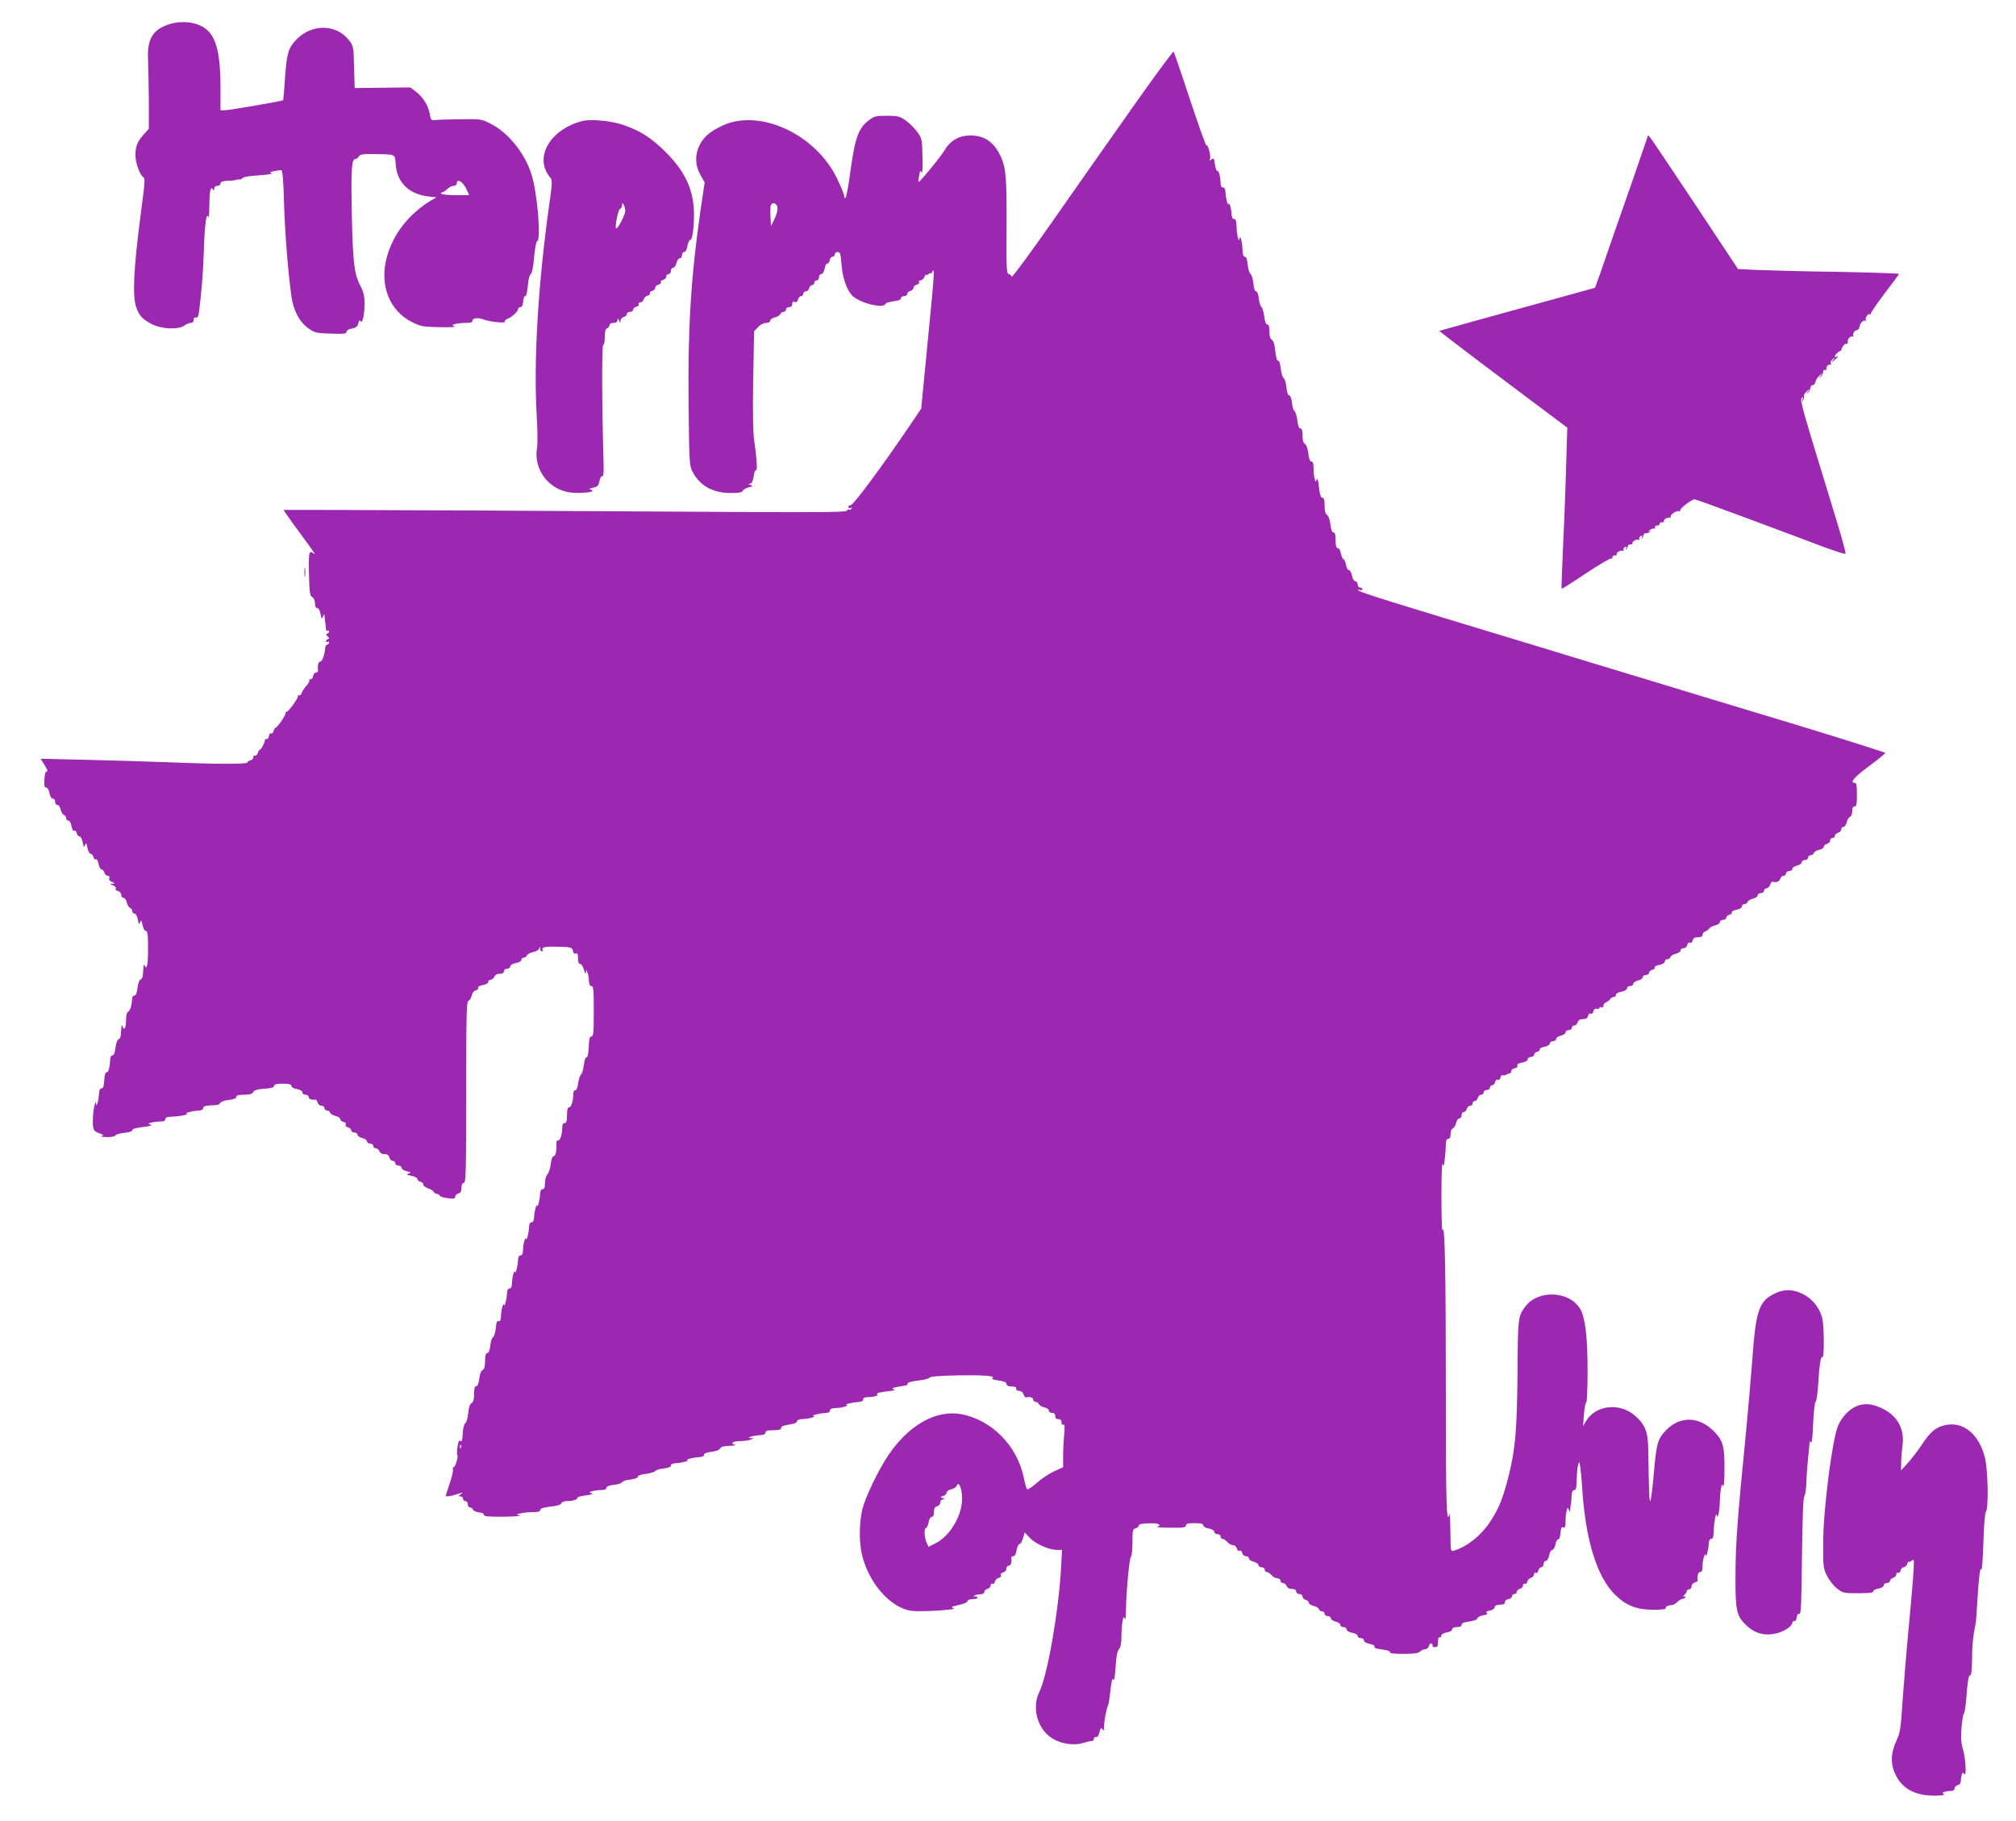
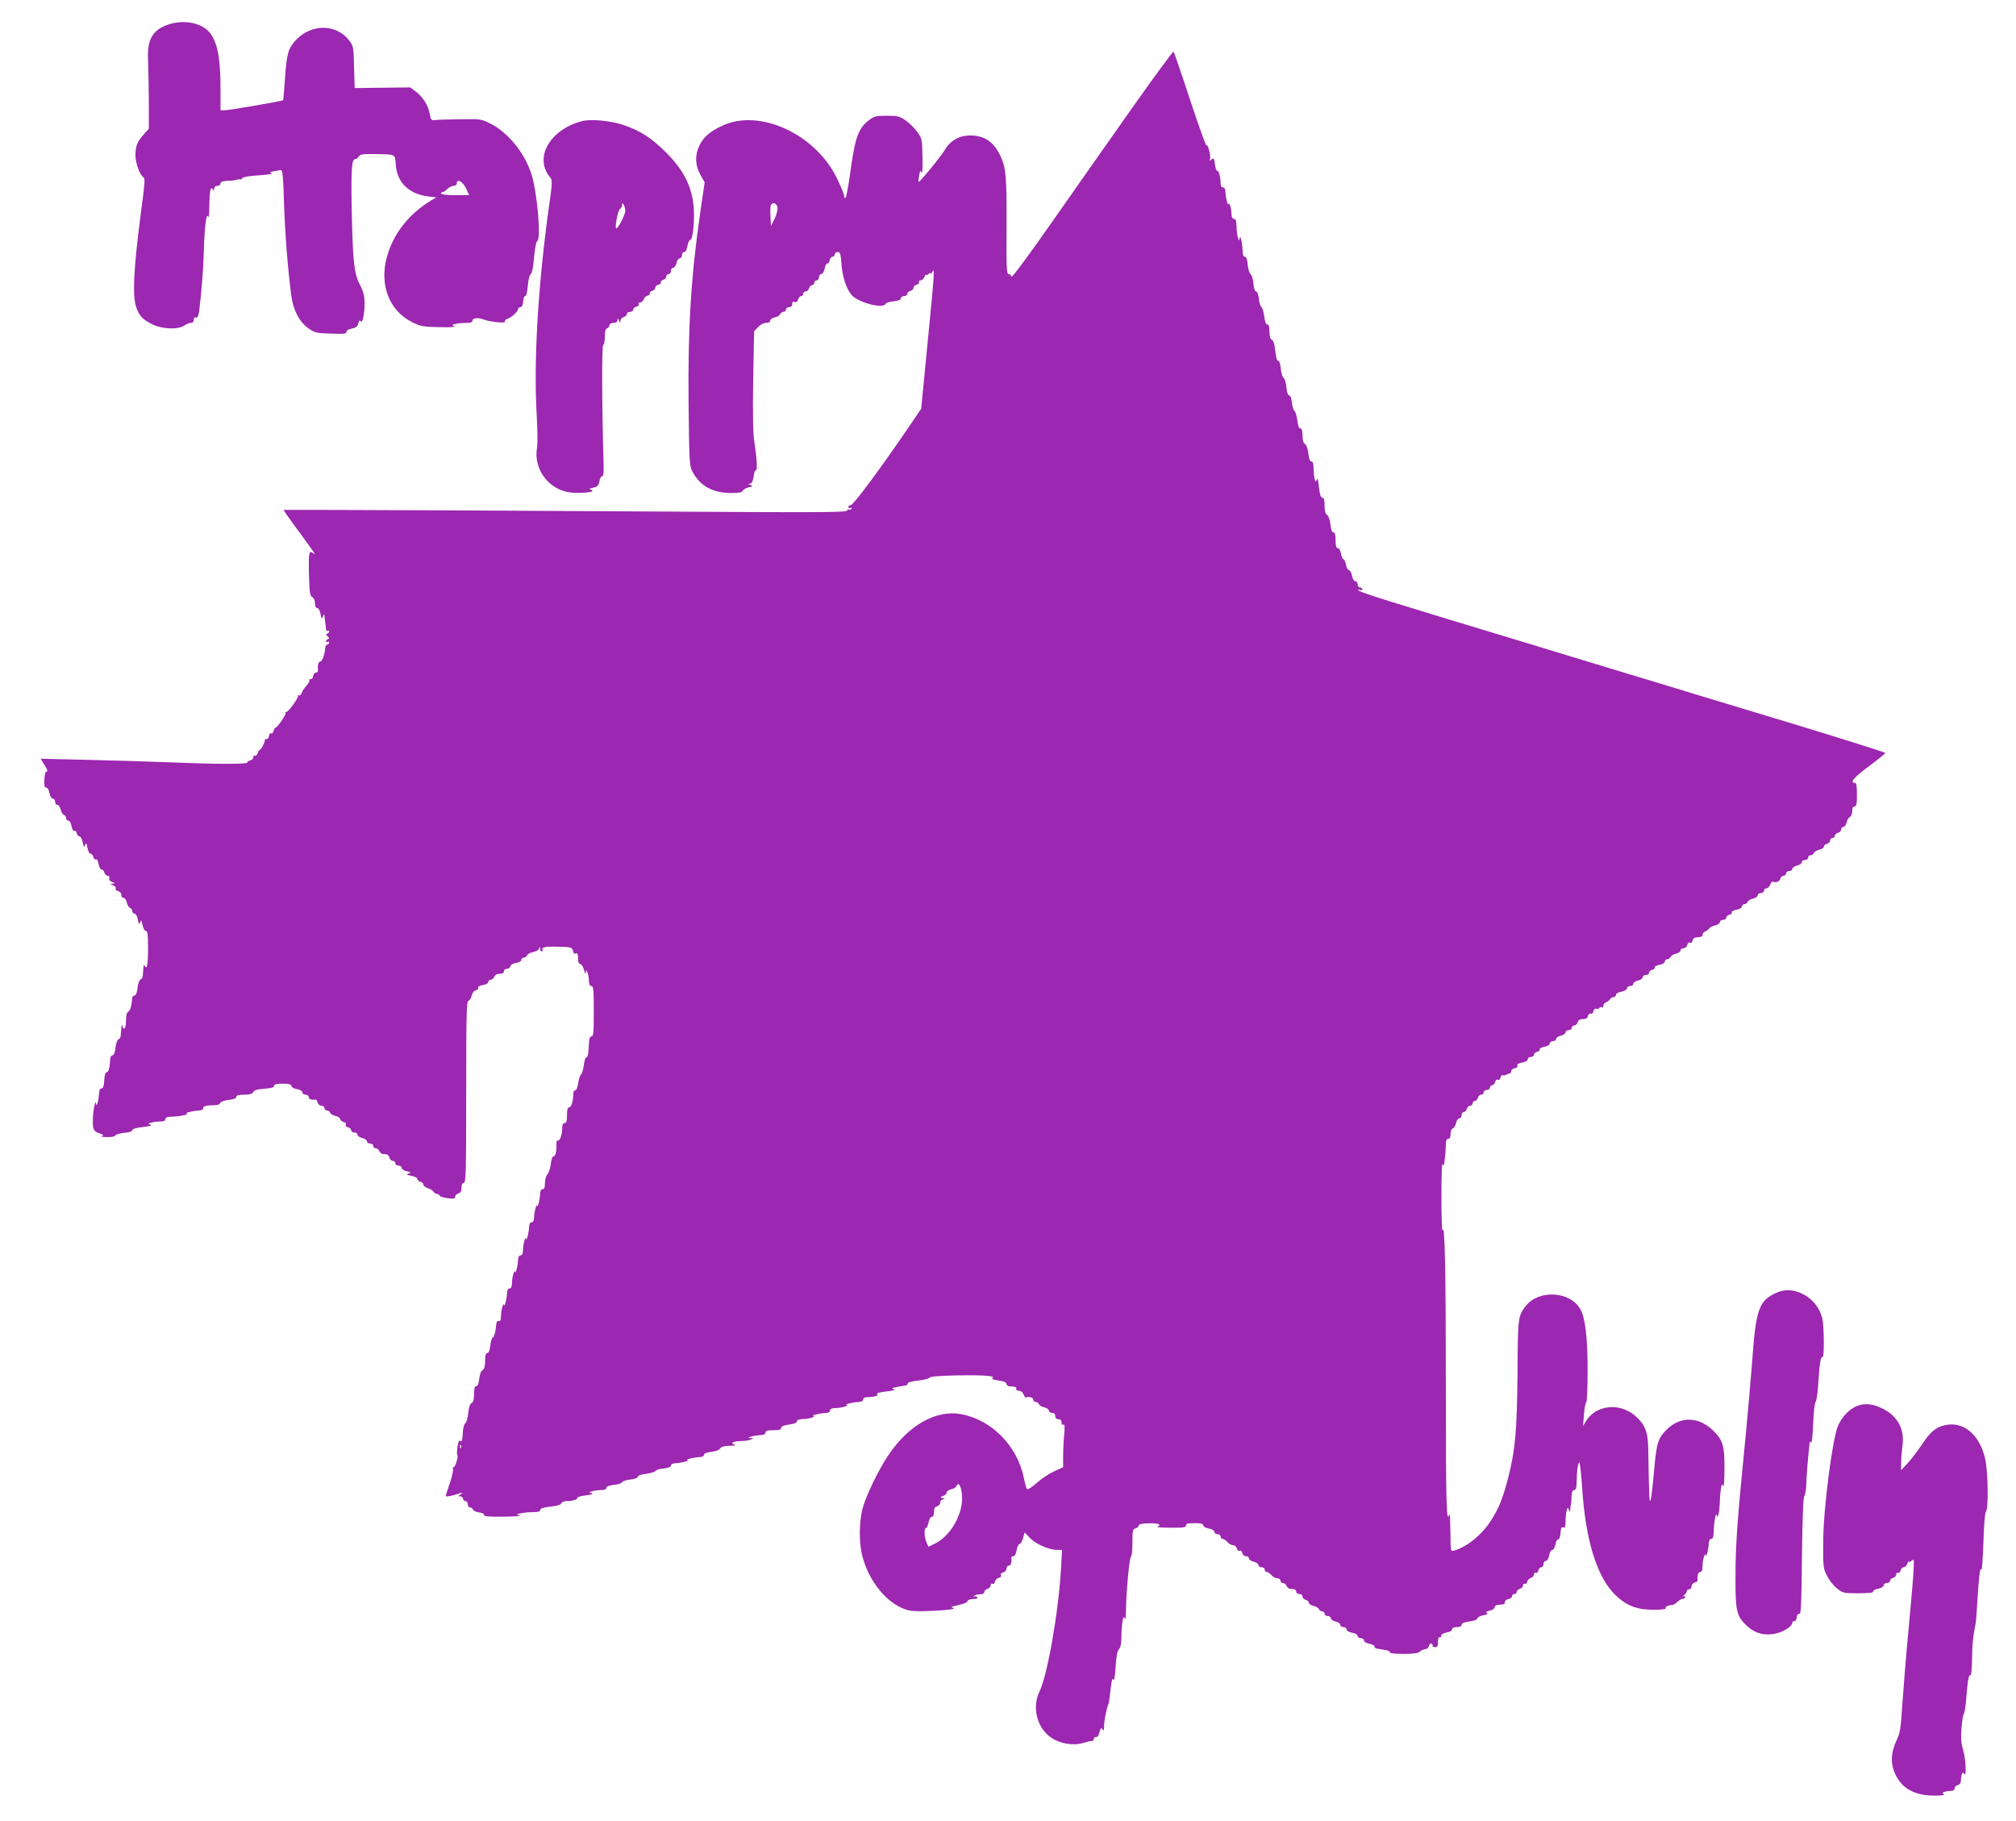
<svg xmlns="http://www.w3.org/2000/svg" version="1.0" width="1280pt" height="1156pt" viewBox="0 0 1280 1156" preserveAspectRatio="xMidYMid meet">
  <g transform="translate(0,1156) scale(0.1,-0.1)" fill="#9c27b0" stroke="none">
    <path d="M1074 11406 c-104 -33 -141 -95 -134 -226 2 -47 4 -164 5 -261 l0 -176 -33 -37 c-42 -48 -52 -75 -52 -134 0 -47 28 -123 50 -137 12 -7 11 -28 -16 -230 -46 -353 -54 -524 -29 -596 20 -55 38 -75 100 -107 62 -32 166 -36 205 -9 13 9 32 17 42 17 11 0 18 7 18 20 0 12 5 17 14 14 10 -4 15 7 20 38 15 117 27 265 30 378 4 157 16 253 27 225 5 -12 8 14 8 67 1 95 8 129 22 106 7 -10 9 -9 9 5 0 10 8 17 20 17 11 0 20 7 20 15 0 10 12 15 38 17 20 0 42 2 47 3 6 2 15 4 20 5 6 1 14 2 19 1 5 -1 12 3 16 9 4 7 50 14 106 17 54 4 90 9 79 13 -15 5 -13 8 14 13 19 4 39 7 46 7 9 0 14 -53 18 -202 6 -191 24 -428 47 -598 13 -92 51 -164 109 -205 39 -28 50 -30 142 -33 82 -3 99 -1 99 11 0 9 13 17 34 21 26 5 36 13 41 33 5 20 9 23 15 13 11 -18 25 47 25 120 -1 40 -8 70 -27 106 -39 75 -47 142 -54 442 -6 290 -2 362 21 362 8 0 18 7 23 17 8 13 25 16 98 15 142 -3 131 3 137 -70 9 -112 84 -184 205 -199 l53 -6 -33 -19 c-144 -87 -244 -216 -283 -365 -46 -175 18 -336 161 -408 54 -27 69 -30 174 -32 67 -2 107 1 96 5 -19 8 -18 9 5 15 13 4 43 7 67 7 31 0 42 4 42 15 0 17 36 20 72 6 41 -15 142 -25 134 -13 -3 6 3 13 14 17 26 8 70 48 70 64 0 6 6 11 14 11 10 0 16 13 18 38 2 20 7 35 13 32 6 -3 12 23 16 63 3 40 11 72 19 77 8 5 16 44 21 106 5 55 13 100 19 102 27 9 2 308 -36 427 -43 134 -148 264 -260 320 -57 29 -63 30 -189 28 -71 -1 -143 -3 -160 -5 -27 -3 -30 0 -36 37 -10 55 -42 107 -87 142 l-37 28 -177 -2 -176 -2 -4 133 c-3 127 -4 134 -31 169 -80 105 -236 108 -335 6 -51 -53 -61 -86 -72 -239 -5 -79 -11 -144 -12 -146 -6 -6 -343 -64 -370 -64 l-28 0 0 144 c0 203 -24 309 -82 363 -54 51 -155 67 -244 39z m1884 -1040 l21 -45 -89 0 c-50 0 -90 5 -90 10 0 5 5 9 10 9 6 0 19 9 30 20 11 11 29 20 40 20 11 0 20 7 20 15 0 33 36 14 58 -29z" />
    <path d="M7190 10877 c-141 -199 -370 -526 -510 -726 -149 -213 -256 -357 -258 -348 -2 10 -10 17 -18 17 -13 0 -15 43 -13 308 1 300 -4 361 -33 429 -43 99 -104 143 -198 143 -68 0 -126 -32 -160 -90 -26 -44 -163 -211 -168 -205 -2 2 0 20 4 41 6 33 8 35 15 19 5 -12 8 28 6 97 -2 112 -3 118 -32 159 -17 24 -50 57 -74 74 -39 27 -50 30 -120 30 -70 0 -81 -3 -114 -28 -69 -52 -90 -115 -122 -357 -10 -69 -21 -129 -26 -135 -6 -5 -9 -2 -9 10 0 11 -21 61 -46 113 -137 282 -492 445 -728 334 -79 -37 -119 -72 -145 -125 -30 -61 -28 -127 6 -187 l27 -48 -27 -183 c-60 -417 -80 -734 -75 -1224 4 -372 5 -392 25 -430 47 -89 127 -134 241 -135 54 0 74 4 78 14 3 8 20 18 37 22 28 6 30 8 12 15 -15 6 -16 8 -4 8 12 1 19 14 24 46 3 25 10 43 15 40 10 -6 5 81 -11 183 -8 50 -10 172 -7 386 l6 313 25 26 c14 16 35 27 51 27 16 0 26 6 26 14 0 8 13 17 29 21 16 3 32 13 35 21 3 8 12 14 21 14 8 0 15 7 15 15 0 8 9 15 20 15 13 0 20 7 20 20 0 13 5 18 16 13 10 -4 17 1 21 16 3 11 12 21 19 21 8 0 14 7 14 15 0 8 7 15 16 15 9 0 18 9 21 20 3 11 12 20 19 20 8 0 14 7 14 15 0 8 7 15 15 15 8 0 15 9 15 20 0 11 7 20 15 20 8 0 17 14 21 35 3 19 11 33 17 32 6 -1 13 8 15 21 2 12 10 22 18 22 8 0 14 7 14 15 0 8 8 15 19 15 15 0 19 -11 24 -80 6 -81 32 -156 65 -194 43 -48 203 -89 214 -55 2 6 25 13 51 16 31 4 47 10 47 19 0 8 9 14 20 14 11 0 20 6 20 14 0 7 9 16 20 19 11 3 20 12 20 20 0 8 9 17 21 20 12 3 18 10 14 16 -3 6 1 11 10 11 8 0 20 10 25 23 5 12 9 18 9 13 1 -5 8 -3 16 4 8 7 15 9 16 4 0 -5 4 0 9 11 15 36 11 -31 -20 -343 -16 -163 -34 -349 -40 -412 l-11 -114 -51 -76 c-192 -284 -375 -531 -395 -536 -13 -4 -20 -10 -17 -15 3 -5 10 -6 16 -3 7 4 8 2 4 -5 -4 -6 -11 -9 -16 -6 -4 3 -10 0 -12 -7 -3 -9 -144 -11 -579 -9 -316 2 -1118 6 -1784 10 -665 3 -1212 5 -1214 4 -2 -1 39 -60 91 -130 109 -149 120 -164 95 -144 -25 20 -29 0 -25 -144 3 -108 6 -128 21 -136 10 -6 17 -22 17 -39 0 -19 5 -30 14 -30 8 0 17 -16 21 -37 6 -32 9 -35 15 -18 8 19 9 19 11 -2 1 -13 3 -27 4 -33 1 -5 3 -22 4 -36 0 -14 5 -22 11 -19 6 3 10 2 10 -4 0 -5 -6 -12 -12 -14 -10 -4 -9 -8 2 -17 11 -9 12 -13 3 -17 -7 -2 -13 -9 -13 -14 0 -6 5 -7 10 -4 6 3 10 2 10 -4 0 -5 -6 -11 -12 -13 -7 -3 -13 -11 -13 -19 -2 -40 -19 -89 -31 -89 -13 0 -19 -25 -15 -57 1 -7 -5 -13 -13 -13 -8 0 -16 -10 -18 -22 -2 -13 -9 -22 -16 -20 -8 1 -11 -2 -8 -6 3 -5 -5 -21 -18 -35 -14 -15 -27 -36 -31 -47 -4 -11 -11 -18 -16 -14 -5 3 -8 1 -7 -4 4 -13 -61 -102 -74 -102 -6 0 -8 -3 -5 -6 7 -7 -52 -94 -64 -94 -3 0 -9 -9 -12 -21 -3 -12 -10 -18 -16 -15 -5 4 -11 -4 -13 -16 -2 -13 -9 -22 -16 -20 -6 1 -11 -1 -10 -5 2 -12 -24 -63 -32 -63 -4 0 -10 -9 -13 -20 -3 -11 -11 -19 -19 -18 -7 2 -12 -3 -10 -10 1 -8 -7 -16 -18 -19 -11 -3 -20 -9 -20 -14 0 -11 -191 -11 -485 1 -126 5 -364 12 -529 16 l-298 7 26 -42 c15 -23 21 -40 14 -39 -9 2 -14 -14 -16 -49 -2 -41 0 -53 11 -53 9 0 17 -14 21 -35 4 -21 13 -35 21 -35 8 0 15 -9 15 -20 0 -11 6 -20 14 -20 8 0 17 -13 21 -29 3 -16 13 -32 21 -35 8 -3 14 -12 14 -21 0 -8 6 -15 14 -15 8 0 17 -15 20 -35 4 -20 11 -33 17 -29 6 3 13 -3 16 -15 3 -12 11 -21 18 -21 7 0 16 -17 20 -37 6 -32 9 -35 15 -18 6 17 9 14 15 -17 4 -21 13 -38 20 -38 7 0 15 -9 18 -21 3 -12 10 -18 16 -15 6 4 13 -9 17 -29 3 -19 12 -35 19 -35 7 0 15 -9 18 -20 3 -11 12 -20 21 -20 9 0 13 -6 10 -15 -4 -9 2 -18 17 -24 22 -9 22 -10 4 -11 -18 -1 -18 -2 3 -11 13 -5 20 -14 17 -20 -4 -6 2 -13 14 -16 12 -3 21 -13 21 -24 0 -11 6 -19 14 -19 8 0 17 -13 21 -29 3 -16 13 -32 21 -35 8 -3 14 -12 14 -21 0 -8 6 -15 14 -15 8 0 17 -16 21 -37 6 -32 9 -35 15 -18 6 17 9 14 15 -17 4 -22 13 -38 21 -38 11 0 14 -24 14 -115 0 -102 -8 -139 -23 -102 -3 6 -6 -5 -7 -25 -4 -57 -4 -58 -19 -67 -7 -5 -16 -29 -18 -55 -4 -30 -10 -46 -19 -46 -8 0 -14 -8 -15 -17 -2 -45 -12 -79 -25 -86 -9 -5 -14 -25 -14 -57 0 -49 -14 -68 -23 -33 -3 10 -6 1 -7 -19 -4 -57 -4 -58 -19 -67 -7 -5 -16 -29 -18 -55 -4 -30 -10 -46 -19 -46 -9 0 -14 -12 -15 -32 -1 -46 -12 -80 -24 -76 -6 2 -11 -20 -13 -49 -2 -38 -7 -53 -18 -53 -9 0 -14 -11 -15 -32 -1 -18 -5 -44 -9 -58 -7 -21 -8 -22 -10 -5 -3 30 -19 -42 -20 -95 -3 -69 3 -83 41 -95 28 -10 31 -13 14 -17 -11 -3 3 -6 32 -7 30 -1 53 4 55 10 2 6 27 14 56 17 32 3 52 9 52 17 0 8 24 15 68 20 44 5 60 10 48 15 -18 6 -18 7 5 13 13 4 39 7 57 7 22 0 32 5 32 15 0 11 12 15 48 16 45 1 108 15 87 19 -17 3 38 18 73 19 21 1 32 6 32 16 0 10 12 15 38 17 60 2 62 3 71 17 5 7 29 16 55 18 30 4 46 10 46 19 0 10 14 14 50 14 35 0 52 5 58 17 7 12 27 18 71 21 43 3 61 8 61 18 0 10 15 14 55 14 40 0 55 -4 55 -14 0 -8 15 -17 35 -20 21 -4 35 -13 35 -21 0 -8 9 -15 20 -15 11 0 20 -7 20 -15 0 -13 19 -20 43 -16 5 1 11 -8 14 -19 3 -11 14 -20 24 -20 11 0 19 -7 19 -15 0 -8 7 -15 15 -15 9 0 18 -6 21 -14 3 -8 19 -18 35 -21 16 -4 29 -12 29 -20 0 -7 9 -15 21 -18 12 -3 18 -10 14 -17 -4 -7 2 -14 14 -17 12 -3 21 -12 21 -19 0 -8 9 -14 20 -14 11 0 20 -6 20 -14 0 -8 13 -17 30 -21 16 -4 30 -13 30 -21 0 -8 9 -14 20 -14 11 0 20 -7 20 -15 0 -8 7 -15 15 -15 9 0 19 -8 23 -17 4 -10 13 -18 20 -19 6 -1 18 -2 26 -2 7 -1 16 -11 19 -22 3 -11 12 -20 21 -20 9 0 16 -7 16 -15 0 -8 9 -15 20 -15 11 0 20 -6 20 -14 0 -8 14 -18 33 -22 28 -6 29 -8 12 -14 -17 -6 -13 -9 18 -15 20 -4 37 -13 37 -20 0 -7 9 -15 20 -18 11 -3 19 -11 18 -17 -2 -7 11 -17 27 -23 17 -5 34 -16 38 -23 4 -8 14 -14 22 -14 7 0 15 -5 17 -11 2 -6 25 -13 51 -16 38 -5 47 -3 47 10 0 8 9 17 20 20 15 4 20 14 20 36 0 21 5 31 15 31 13 0 15 71 15 575 0 492 2 576 14 581 8 3 18 18 21 34 4 17 14 30 27 33 11 3 17 10 14 16 -4 6 9 13 29 17 20 3 35 12 35 20 0 8 7 14 15 14 9 0 19 8 23 18 4 9 13 17 20 18 6 1 19 2 27 3 8 0 15 8 15 16 0 8 9 15 20 15 11 0 20 7 20 15 0 8 14 17 35 21 20 3 35 12 35 20 0 8 7 14 15 14 9 0 18 7 21 15 3 8 21 17 39 21 19 3 36 13 38 23 4 14 5 14 6 -1 0 -10 6 -18 12 -18 5 0 8 4 4 9 -9 16 13 22 78 21 100 -1 112 -4 115 -28 2 -13 8 -19 18 -15 10 4 14 -4 14 -31 0 -24 5 -36 14 -36 8 0 18 -17 24 -38 6 -22 11 -29 12 -17 l1 20 9 -20 c5 -11 9 -35 9 -52 1 -22 6 -33 16 -33 13 0 15 -24 15 -160 0 -133 -2 -160 -15 -160 -11 0 -15 -16 -17 -68 -2 -42 -7 -66 -14 -65 -7 1 -14 -20 -17 -49 -4 -28 -11 -55 -17 -58 -6 -4 -15 -29 -19 -56 -4 -30 -12 -48 -19 -46 -7 1 -12 -9 -12 -22 0 -45 -13 -86 -26 -86 -10 0 -14 -14 -14 -50 0 -38 -4 -50 -15 -50 -9 0 -15 -9 -15 -24 0 -44 -12 -86 -25 -86 -7 0 -13 -6 -12 -12 2 -54 -5 -88 -17 -88 -8 0 -15 -17 -19 -50 -3 -28 -13 -57 -22 -66 -8 -9 -15 -33 -15 -55 0 -28 -4 -39 -15 -39 -10 0 -15 -11 -16 -32 -1 -35 -16 -90 -19 -73 -3 17 -18 -38 -19 -72 -1 -22 -6 -33 -16 -33 -10 0 -15 -11 -16 -32 -1 -34 -16 -91 -19 -73 -3 21 -19 -32 -19 -67 -1 -27 -5 -38 -16 -38 -10 0 -15 -11 -16 -32 -1 -34 -16 -91 -19 -73 -3 21 -19 -32 -19 -67 -1 -27 -5 -38 -16 -38 -10 0 -15 -11 -16 -32 -1 -34 -16 -91 -19 -73 -3 21 -19 -32 -19 -69 -1 -28 -5 -37 -15 -33 -10 4 -15 -7 -18 -45 -3 -28 -11 -54 -18 -58 -7 -4 -15 -28 -17 -54 -4 -30 -10 -46 -19 -46 -10 0 -14 -14 -14 -50 0 -35 -5 -52 -16 -58 -10 -5 -18 -28 -21 -55 -4 -31 -10 -47 -19 -47 -10 0 -14 -14 -14 -50 0 -35 -5 -52 -16 -58 -11 -6 -18 -27 -21 -63 -3 -30 -11 -59 -19 -65 -8 -6 -15 -34 -16 -66 -2 -42 -6 -54 -15 -46 -8 7 -13 -3 -18 -36 -4 -24 -5 -49 -1 -54 7 -12 -15 -82 -25 -77 -4 3 -5 -3 -3 -12 3 -10 -7 -51 -21 -92 -14 -41 -25 -76 -25 -78 0 -7 37 -1 75 12 35 12 38 12 21 -1 -17 -12 -18 -14 -3 -14 9 0 17 -7 17 -15 0 -8 7 -15 15 -15 8 0 15 -9 15 -20 0 -11 6 -20 14 -20 8 0 16 -6 19 -14 3 -8 21 -16 39 -18 20 -2 32 -8 30 -15 -1 -10 28 -13 125 -12 71 1 117 4 103 8 -24 7 -24 7 9 14 18 4 53 7 77 7 31 0 44 4 44 14 0 9 20 16 64 21 42 4 66 11 70 21 3 8 18 14 33 14 39 0 74 11 68 20 -3 5 21 12 52 16 40 5 52 9 39 14 -18 6 -18 7 5 13 13 4 39 7 57 7 20 0 32 5 32 14 0 9 16 15 46 19 26 2 50 10 54 17 4 7 28 15 54 17 27 3 46 11 46 18 0 7 21 15 52 18 28 4 55 12 59 18 3 6 27 14 53 16 30 4 46 10 46 19 0 9 12 14 33 15 34 1 89 16 72 19 -17 3 38 18 73 19 20 1 32 6 32 15 0 9 16 15 47 19 27 3 50 11 55 21 6 11 25 16 61 17 29 1 44 3 35 6 -35 9 -17 23 30 24 26 0 56 4 67 9 l20 9 -20 1 c-17 2 -16 3 5 10 14 4 40 8 58 9 21 1 32 6 32 16 0 11 12 15 50 15 37 0 50 4 50 15 0 10 16 16 50 21 32 4 50 11 50 20 0 9 13 14 38 15 35 0 88 16 67 19 -18 3 39 18 73 19 21 1 32 6 32 16 0 11 11 15 38 16 35 0 88 16 67 19 -18 3 39 18 73 19 21 1 32 6 32 16 0 10 10 15 28 15 42 0 76 11 61 20 -7 5 18 11 57 16 47 5 63 9 49 14 -20 8 -14 9 75 24 8 1 14 7 13 13 -1 6 26 14 65 18 37 4 70 12 74 19 5 7 63 12 175 14 170 3 248 -3 224 -17 -8 -5 7 -11 38 -15 35 -5 51 -11 51 -21 0 -8 9 -16 20 -16 39 -3 45 -5 42 -17 -1 -7 7 -12 18 -12 12 0 24 -9 29 -23 5 -12 11 -21 15 -19 19 7 46 0 46 -13 0 -8 7 -15 15 -15 9 0 18 -6 21 -14 3 -8 19 -18 35 -21 16 -4 29 -13 29 -21 0 -8 9 -14 20 -14 13 0 20 -7 20 -20 0 -13 7 -20 20 -20 14 0 20 -7 20 -21 0 -13 4 -18 12 -13 8 5 9 -11 5 -62 -4 -38 -7 -100 -7 -139 l0 -70 -59 -27 c-32 -15 -82 -48 -110 -74 -29 -26 -56 -43 -60 -38 -5 5 -14 38 -21 74 -42 202 -204 366 -398 402 -158 29 -333 -69 -462 -261 -65 -97 -147 -269 -165 -344 -19 -81 -21 -195 -5 -273 38 -187 183 -355 321 -371 63 -7 290 7 264 17 -18 7 -17 9 10 15 59 14 70 18 77 29 7 11 12 13 49 15 11 0 17 6 14 11 -4 6 -12 7 -18 4 -7 -4 -8 -3 -4 2 9 9 14 11 47 13 11 0 20 7 20 15 0 7 9 16 20 19 11 3 20 13 20 22 0 9 5 13 11 10 6 -4 13 2 16 13 2 11 14 23 25 25 12 3 17 10 13 17 -4 7 2 14 14 17 12 3 21 13 21 24 0 11 7 19 15 19 13 0 21 25 16 53 0 4 5 7 13 7 9 0 17 15 21 40 4 22 12 38 18 37 6 -1 15 15 22 36 l11 38 34 -36 c37 -38 122 -75 172 -75 l31 0 -6 -112 c-15 -275 -86 -682 -137 -787 -48 -97 -18 -223 66 -287 58 -43 143 -59 209 -40 26 8 53 14 59 13 5 -1 10 5 11 13 1 8 6 14 13 12 7 -1 15 5 17 13 16 51 16 50 25 35 7 -11 10 -6 10 20 0 35 15 111 27 140 3 8 7 31 9 50 10 96 16 125 24 105 4 -11 9 21 13 79 4 68 10 103 21 115 11 12 16 37 16 77 0 32 3 77 7 99 5 31 8 35 14 20 5 -13 8 7 8 51 1 113 22 339 32 342 5 2 9 42 9 89 0 76 2 85 20 90 11 3 20 11 20 18 0 8 21 13 65 14 59 2 85 -9 53 -22 -7 -3 31 -6 85 -6 80 -1 97 2 97 14 0 12 13 15 55 15 40 0 55 -4 55 -14 0 -8 15 -17 35 -20 21 -4 35 -13 35 -21 0 -8 9 -15 20 -15 11 0 20 -7 20 -15 0 -8 6 -15 13 -15 7 0 20 -9 30 -20 9 -11 25 -20 36 -20 11 0 21 -9 24 -21 3 -12 10 -18 17 -14 7 4 14 -2 17 -14 3 -12 13 -21 24 -21 11 0 19 -6 19 -14 0 -8 14 -17 30 -21 17 -4 30 -13 30 -21 0 -8 9 -14 20 -14 11 0 20 -7 20 -15 0 -8 6 -15 13 -15 7 0 20 -9 30 -20 9 -11 26 -20 37 -20 11 0 20 -7 20 -15 0 -8 7 -15 15 -15 9 0 19 -8 23 -17 4 -10 13 -18 20 -19 6 -1 19 -2 27 -3 8 0 15 -8 15 -16 0 -8 9 -15 20 -15 12 0 20 -7 20 -16 0 -9 9 -18 20 -21 11 -3 20 -11 20 -18 0 -8 13 -16 29 -20 16 -3 32 -13 35 -21 3 -8 12 -14 21 -14 8 0 15 -7 15 -15 0 -8 9 -15 20 -15 11 0 20 -6 20 -14 0 -8 14 -17 30 -21 17 -4 30 -13 30 -21 0 -8 9 -14 20 -14 11 0 20 -7 20 -15 0 -8 14 -17 35 -21 20 -3 35 -12 35 -20 0 -8 9 -14 20 -14 11 0 20 -7 20 -15 0 -8 14 -17 35 -21 19 -3 33 -11 32 -17 -1 -6 5 -12 13 -13 8 -2 32 -5 53 -9 21 -3 35 -10 32 -16 -4 -5 30 -9 85 -9 68 0 95 4 106 15 9 8 24 15 34 15 10 0 20 9 23 21 3 12 10 18 16 14 6 -3 9 -10 7 -14 -3 -4 4 -8 15 -8 15 -1 19 5 19 33 0 21 4 33 10 29 6 -3 10 1 10 9 0 9 13 18 35 22 20 3 35 12 35 20 0 9 11 14 30 14 20 0 30 5 30 15 0 10 16 16 50 21 30 4 50 12 50 19 0 7 17 16 37 20 25 4 32 9 23 15 -9 5 -3 10 19 15 17 3 31 13 31 21 0 8 9 15 20 15 41 3 45 4 45 19 0 8 10 16 23 18 12 2 22 10 22 18 0 8 7 14 15 14 8 0 15 6 15 14 0 7 9 16 20 19 11 3 20 13 20 22 0 9 5 13 11 10 6 -4 13 2 16 13 2 11 13 22 24 25 10 3 19 13 19 22 0 9 5 13 11 10 6 -4 13 2 16 14 3 12 12 21 19 21 8 0 14 9 14 20 0 11 7 20 15 20 8 0 17 14 21 35 3 19 12 35 20 35 7 0 16 16 20 35 3 19 11 33 18 32 6 -1 12 15 14 40 2 32 7 41 18 36 11 -4 14 5 14 38 0 24 3 55 7 68 6 23 7 23 14 5 7 -17 8 -16 9 6 1 14 3 30 5 35 1 6 3 27 3 48 2 25 7 37 17 37 12 0 15 15 16 68 1 37 4 78 9 92 7 24 7 23 13 -10 3 -19 9 -78 12 -130 21 -335 93 -571 211 -686 70 -68 136 -94 245 -94 45 0 78 4 75 9 -6 9 16 21 40 21 8 0 23 9 34 20 11 11 27 20 35 20 8 0 15 5 15 11 0 5 -6 7 -12 4 -7 -4 -5 0 5 8 9 8 17 19 17 26 0 6 7 11 15 11 8 0 15 8 15 19 0 10 9 21 20 24 11 3 20 9 19 14 -5 27 3 53 16 53 11 0 15 11 15 43 0 36 18 89 21 62 2 -19 17 40 18 73 1 21 6 32 16 32 11 0 15 13 16 53 1 52 15 125 19 97 4 -34 19 27 19 81 1 31 4 71 8 90 5 28 7 30 14 14 4 -11 8 38 8 108 1 143 -9 180 -62 235 -96 101 -218 105 -309 12 -53 -56 -61 -81 -78 -280 -6 -69 -15 -141 -19 -160 -9 -34 -11 12 -16 325 -2 106 -21 153 -85 208 -98 84 -248 67 -310 -35 l-19 -32 6 75 c3 40 10 76 15 77 4 2 8 92 8 200 0 211 -15 339 -47 392 -67 114 -265 124 -347 17 -48 -62 -49 -73 -51 -427 -3 -360 -14 -485 -59 -661 -35 -135 -61 -200 -116 -282 -58 -87 -145 -156 -227 -181 -23 -7 -23 -7 -24 121 -1 70 -3 120 -6 111 -19 -74 -23 57 -23 765 0 769 -6 1088 -21 1037 -4 -14 -7 81 -7 210 0 129 3 224 7 210 6 -20 9 -15 14 30 4 30 7 72 7 93 0 26 4 37 15 37 10 0 15 10 15 30 0 17 6 33 14 36 8 3 18 19 21 35 4 16 13 29 21 29 8 0 14 9 14 20 0 11 6 20 14 20 7 0 16 9 19 20 3 11 12 20 21 20 9 0 16 7 16 15 0 8 6 15 14 15 7 0 16 9 19 20 3 11 12 20 21 20 9 0 16 7 16 15 0 8 9 15 20 15 11 0 20 7 20 15 0 8 6 15 14 15 7 0 16 9 19 21 3 12 10 18 17 14 7 -4 14 2 17 14 3 11 9 18 14 15 5 -3 15 -2 22 3 6 4 17 8 22 8 6 0 10 7 10 15 0 8 10 16 22 18 13 2 20 8 17 16 -4 9 7 16 30 20 22 4 36 13 36 21 0 8 9 15 20 15 11 0 20 6 20 14 0 7 9 16 21 19 12 3 18 10 15 15 -3 5 10 13 29 16 21 4 35 13 35 21 0 8 9 15 20 15 11 0 20 6 20 14 0 8 14 17 30 21 17 4 30 13 30 21 0 8 9 14 20 14 11 0 20 7 20 15 0 8 7 15 16 15 9 0 18 9 21 20 4 14 14 20 33 20 20 0 29 6 33 21 3 12 10 18 17 14 7 -4 14 2 17 15 3 12 11 19 19 16 7 -3 16 -1 19 5 4 5 11 7 16 4 5 -4 9 1 9 10 0 8 8 19 18 22 9 4 21 12 25 20 4 7 15 13 22 13 8 0 15 6 15 14 0 8 15 17 35 20 21 4 35 13 35 21 0 8 9 15 20 15 11 0 20 6 20 14 0 8 14 17 30 21 17 4 30 13 30 21 0 8 9 14 20 14 11 0 20 6 20 14 0 7 9 16 21 19 12 3 18 10 15 15 -3 5 10 13 29 16 21 4 35 13 35 21 0 8 7 15 15 15 9 0 18 6 21 14 3 8 19 18 35 21 16 4 29 13 29 21 0 8 8 14 19 14 11 0 21 9 24 21 3 12 10 18 17 14 7 -4 14 2 17 14 4 15 13 21 34 21 19 0 29 5 29 15 0 9 8 19 18 22 9 4 20 12 25 19 4 7 21 15 37 19 17 4 30 13 30 21 0 8 9 14 20 14 11 0 20 6 20 14 0 7 9 16 21 19 12 3 18 10 15 15 -3 5 10 13 29 16 21 4 35 13 35 21 0 8 7 15 15 15 9 0 18 6 21 14 3 8 19 18 35 21 16 4 29 13 29 21 0 8 9 14 20 14 11 0 20 7 20 15 0 8 7 15 15 15 9 0 19 10 24 23 5 12 11 21 15 20 21 -9 44 0 49 17 3 11 12 20 21 20 9 0 16 7 16 15 0 8 9 15 20 15 11 0 20 6 20 14 0 8 14 17 30 21 17 4 30 13 30 21 0 8 9 14 20 14 11 0 20 7 20 15 0 8 7 15 15 15 9 0 18 6 21 14 3 8 19 18 35 21 16 4 29 12 29 20 0 7 9 15 20 18 11 3 20 12 20 21 0 9 7 16 15 16 8 0 15 6 15 14 0 7 9 16 20 19 11 3 20 12 20 21 0 9 6 16 14 16 8 0 17 13 21 29 3 16 13 32 21 35 8 3 14 19 14 36 0 20 5 30 15 30 12 0 15 15 15 75 0 56 -3 75 -13 75 -35 0 -5 36 90 106 57 42 103 80 103 84 0 3 -242 80 -537 170 -296 89 -601 182 -678 205 -77 24 -232 71 -345 105 -113 34 -261 79 -330 100 -69 21 -215 65 -325 99 -949 287 -1114 338 -1130 353 -6 6 -4 7 8 3 10 -4 17 -2 17 4 0 6 -7 11 -15 11 -8 0 -15 9 -15 20 0 11 -7 20 -15 20 -8 0 -17 14 -21 35 -3 19 -12 35 -19 35 -7 0 -16 16 -19 35 -4 19 -11 35 -16 35 -5 0 -12 16 -16 35 -3 20 -12 35 -20 35 -10 0 -14 14 -14 50 0 36 -4 50 -14 50 -9 0 -15 18 -19 52 -4 31 -13 55 -22 60 -10 6 -15 25 -15 58 0 37 -4 50 -14 50 -10 0 -16 19 -22 68 -4 43 -9 60 -14 48 -6 -18 -7 -18 -13 5 -4 13 -7 43 -7 67 0 29 -4 42 -14 42 -9 0 -15 18 -19 52 -4 31 -13 55 -22 60 -10 6 -15 24 -15 53 0 31 -4 45 -14 45 -9 0 -15 18 -19 52 -4 28 -12 55 -18 59 -6 3 -14 27 -16 53 -3 27 -11 46 -18 46 -8 0 -14 20 -17 51 -3 28 -11 55 -18 59 -7 4 -15 31 -18 59 -3 31 -9 51 -17 51 -8 0 -14 22 -18 62 -4 41 -11 64 -21 70 -11 6 -16 23 -16 53 0 31 -4 45 -14 45 -9 0 -15 18 -19 52 -4 28 -12 55 -18 59 -6 3 -14 27 -16 53 -3 27 -11 46 -18 46 -8 0 -14 20 -17 51 -3 28 -11 55 -18 59 -7 4 -15 31 -18 59 -3 34 -9 51 -18 51 -10 0 -14 14 -15 43 -1 50 -16 105 -19 72 -3 -35 -18 24 -19 78 -1 35 -5 47 -16 47 -10 0 -15 11 -16 33 0 32 -16 81 -19 62 -3 -18 -18 39 -19 73 -1 21 -6 32 -16 32 -9 0 -15 9 -15 24 0 39 -12 86 -21 81 -4 -3 -11 15 -15 40 -5 40 -8 44 -22 33 -13 -11 -15 -10 -9 4 3 9 0 36 -8 60 -7 24 -14 34 -14 23 -1 -11 -47 117 -103 285 -55 168 -103 308 -107 312 -3 3 -121 -156 -261 -355z m-2254 -631 c3 -15 -3 -42 -17 -73 l-24 -48 -3 59 c-2 32 -1 65 2 72 9 23 35 16 42 -10z m-2009 -7878 c-3 -8 -6 -5 -6 6 -1 11 2 17 5 13 3 -3 4 -12 1 -19z m3181 -302 c9 -114 -70 -255 -170 -305 l-43 -21 -12 27 c-15 34 -17 93 -3 93 5 0 12 16 16 35 3 20 12 35 20 35 9 0 14 11 14 31 0 22 5 32 20 36 11 3 20 14 20 24 0 11 7 19 18 20 15 0 14 1 -2 8 -19 7 -19 8 2 13 12 4 22 13 22 21 0 9 13 18 29 22 16 3 32 13 35 22 12 29 29 -3 34 -61z" />
    <path d="M3695 10791 c-208 -55 -308 -237 -199 -361 11 -13 10 -43 -11 -185 -69 -496 -98 -981 -77 -1328 5 -87 6 -176 2 -198 -26 -142 81 -278 226 -287 76 -5 150 6 119 18 -17 6 -16 8 12 14 27 6 33 13 39 41 3 19 11 33 18 32 8 -1 10 25 8 88 -10 342 -12 745 -2 745 5 0 10 22 10 50 0 36 4 52 15 56 8 4 15 12 15 20 0 8 10 14 25 14 17 0 25 6 26 18 0 14 2 14 9 -3 8 -18 9 -18 9 -2 1 11 10 21 21 24 11 3 20 12 20 19 0 8 9 14 20 14 11 0 20 6 20 14 0 7 9 16 21 19 12 3 18 10 14 16 -3 6 1 11 10 11 9 0 19 9 22 19 3 11 14 22 25 24 11 3 17 10 14 15 -3 5 3 12 14 15 11 3 20 12 20 20 0 8 9 17 21 20 12 3 18 10 15 15 -3 5 3 12 14 15 11 3 20 12 20 21 0 9 7 16 15 16 8 0 15 9 15 20 0 11 6 20 14 20 8 0 17 14 21 30 4 17 13 30 21 30 8 0 14 9 14 20 0 11 6 20 14 20 9 0 17 15 21 40 4 22 12 38 18 37 16 -3 29 130 21 213 -12 129 -66 234 -178 345 -91 90 -161 135 -266 171 -76 27 -211 40 -265 25z m275 -570 c0 -23 -45 -111 -57 -111 -12 0 10 115 23 123 8 4 14 16 14 25 0 15 2 15 10 2 5 -8 10 -26 10 -39z" />
-     <path d="M10453 10669 c-6 -19 -43 -126 -82 -239 -40 -113 -96 -275 -126 -360 -29 -85 -68 -196 -85 -246 l-33 -91 -446 -123 c-245 -68 -468 -129 -494 -137 l-49 -14 80 -62 c43 -34 226 -172 406 -307 l327 -245 -6 -205 c-3 -113 -11 -342 -19 -510 -8 -168 -13 -306 -11 -308 2 -2 71 42 154 98 84 55 156 98 162 95 5 -4 8 -1 7 7 -2 7 5 12 14 12 10 -1 15 2 13 7 -7 10 30 31 40 21 3 -4 5 -1 3 7 -2 7 3 16 11 19 9 3 11 0 6 -9 -5 -8 -4 -11 1 -6 5 5 9 14 9 20 0 7 8 11 18 11 9 -1 14 2 12 7 -7 10 30 31 40 21 3 -4 5 -1 3 7 -2 7 3 16 11 19 9 3 11 0 6 -9 -5 -8 -4 -11 1 -6 5 5 9 14 9 20 0 7 8 12 17 12 9 0 20 4 25 9 5 5 2 6 -7 2 -8 -4 -6 -1 4 8 10 8 23 13 28 10 5 -3 7 0 6 8 -2 7 5 12 14 12 10 -1 16 3 15 10 -1 6 6 10 15 10 10 -1 15 2 13 7 -7 11 30 30 40 21 5 -4 5 -2 2 4 -8 15 40 47 55 38 6 -4 8 -3 5 3 -7 11 73 73 93 73 6 0 163 -57 348 -126 185 -69 397 -148 470 -176 74 -27 136 -47 139 -44 5 5 -26 114 -99 351 -178 580 -191 626 -178 639 8 8 9 6 5 -9 -5 -15 -4 -17 3 -6 6 8 8 19 6 26 -3 6 6 20 18 31 23 19 23 19 8 -1 -12 -17 -12 -18 0 -7 8 7 15 20 15 30 0 9 6 17 14 17 8 0 15 9 17 19 1 11 13 29 25 40 21 20 22 20 9 1 -12 -17 -12 -18 0 -7 8 7 15 20 15 30 0 10 6 16 15 14 8 -2 12 0 8 4 -10 9 11 36 23 28 5 -3 6 1 3 9 -3 8 3 20 13 28 17 13 17 13 3 -6 -15 -20 -14 -20 8 -1 23 20 30 32 12 21 -17 -10 -11 12 7 26 9 8 18 13 20 12 1 -2 3 0 4 5 3 19 21 42 32 39 7 -1 11 4 9 12 -4 18 18 42 31 34 5 -3 7 -2 4 3 -7 13 9 39 24 39 7 0 13 8 15 18 4 26 24 48 38 40 6 -3 8 -3 4 2 -10 11 11 47 23 40 5 -4 8 -2 7 3 -2 5 38 63 87 128 50 65 91 121 93 125 1 3 -172 9 -385 13 -213 3 -444 9 -513 12 l-125 6 -265 400 c-146 219 -274 410 -285 425 l-21 25 -11 -33z" />
-     <path d="M1933 7925 c0 -27 2 -38 4 -22 2 15 2 37 0 50 -2 12 -4 0 -4 -28z" />
    <path d="M11275 3351 c-107 -49 -127 -105 -150 -433 -9 -117 -27 -323 -40 -458 -54 -544 -66 -700 -66 -915 -1 -207 7 -245 66 -301 56 -55 121 -72 197 -53 52 14 98 46 98 68 0 6 6 10 13 9 6 -2 13 9 15 24 2 18 8 25 17 22 10 -4 13 62 16 364 3 251 8 373 15 383 6 8 12 46 13 84 1 39 6 111 11 160 5 50 10 95 10 100 0 6 4 4 9 -3 5 -8 10 42 13 119 3 72 10 134 15 138 6 3 13 53 17 110 8 131 16 182 27 175 13 -8 11 204 -2 251 -18 65 -63 120 -121 149 -61 31 -117 33 -173 7z" />
    <path d="M11796 2636 c-52 -19 -100 -68 -126 -128 -36 -83 -93 -526 -94 -733 -1 -163 0 -172 24 -219 14 -28 42 -64 63 -80 37 -30 43 -31 135 -31 68 0 96 3 95 11 -1 7 13 15 32 18 21 4 35 13 35 21 0 8 9 15 20 15 11 0 20 6 20 14 0 7 9 16 20 19 11 3 20 13 20 22 0 9 5 13 11 10 6 -4 13 2 16 14 3 12 12 21 19 21 8 0 19 10 24 23 5 12 9 18 9 13 1 -5 8 -3 16 4 8 7 15 9 16 4 3 -31 -6 -146 -31 -414 -16 -168 -34 -388 -41 -490 -10 -160 -15 -192 -36 -236 -38 -80 -41 -150 -10 -216 42 -93 124 -138 251 -138 42 0 66 4 58 9 -11 7 -10 10 3 15 9 3 28 6 41 6 15 0 24 6 24 16 0 9 9 18 20 21 13 3 20 14 20 28 0 13 3 31 6 40 5 13 8 14 15 3 16 -24 10 96 -7 153 -12 41 -15 75 -10 139 4 46 10 87 15 90 4 3 11 46 15 95 9 116 16 156 27 149 5 -3 9 40 10 98 0 92 6 147 22 228 3 14 8 75 11 135 10 165 18 233 26 210 4 -11 9 65 13 169 3 112 10 193 16 199 17 17 14 253 -5 337 -36 156 -143 243 -263 210 -54 -14 -86 -43 -137 -119 -24 -36 -63 -88 -88 -116 l-46 -50 1 50 c0 28 4 75 8 105 15 101 -27 184 -116 232 -63 34 -117 42 -167 24z" />
  </g>
</svg>